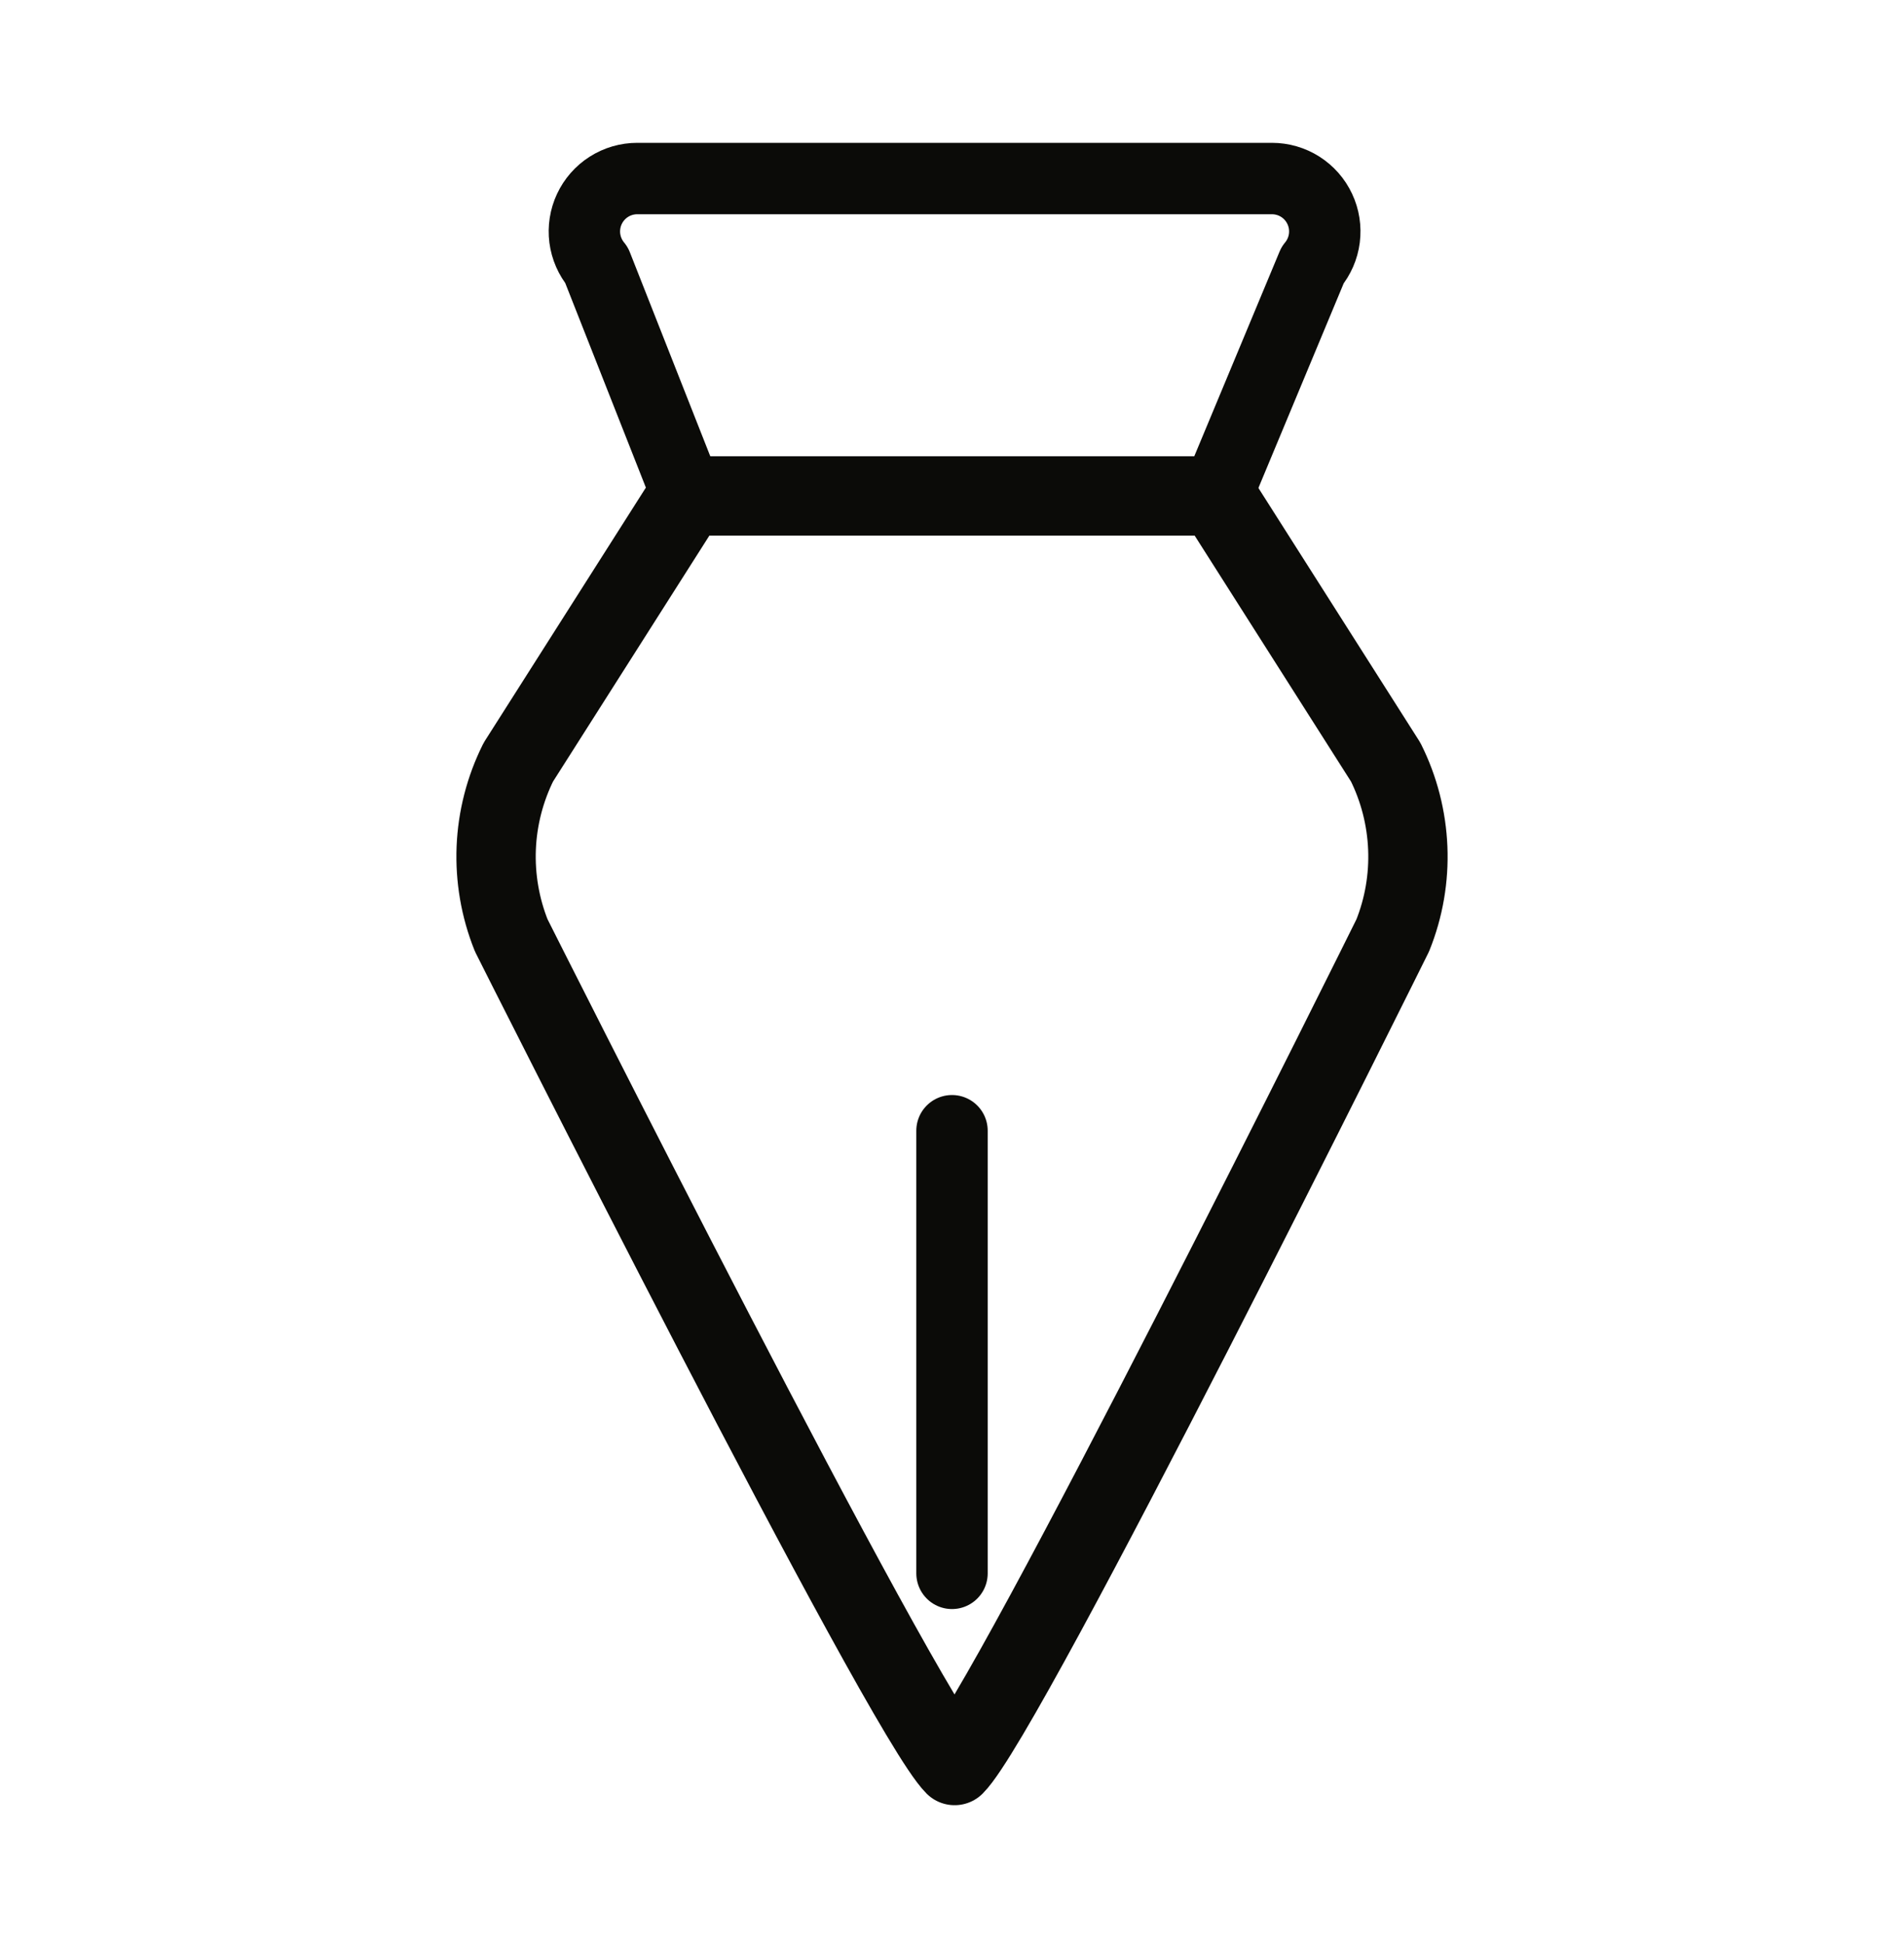
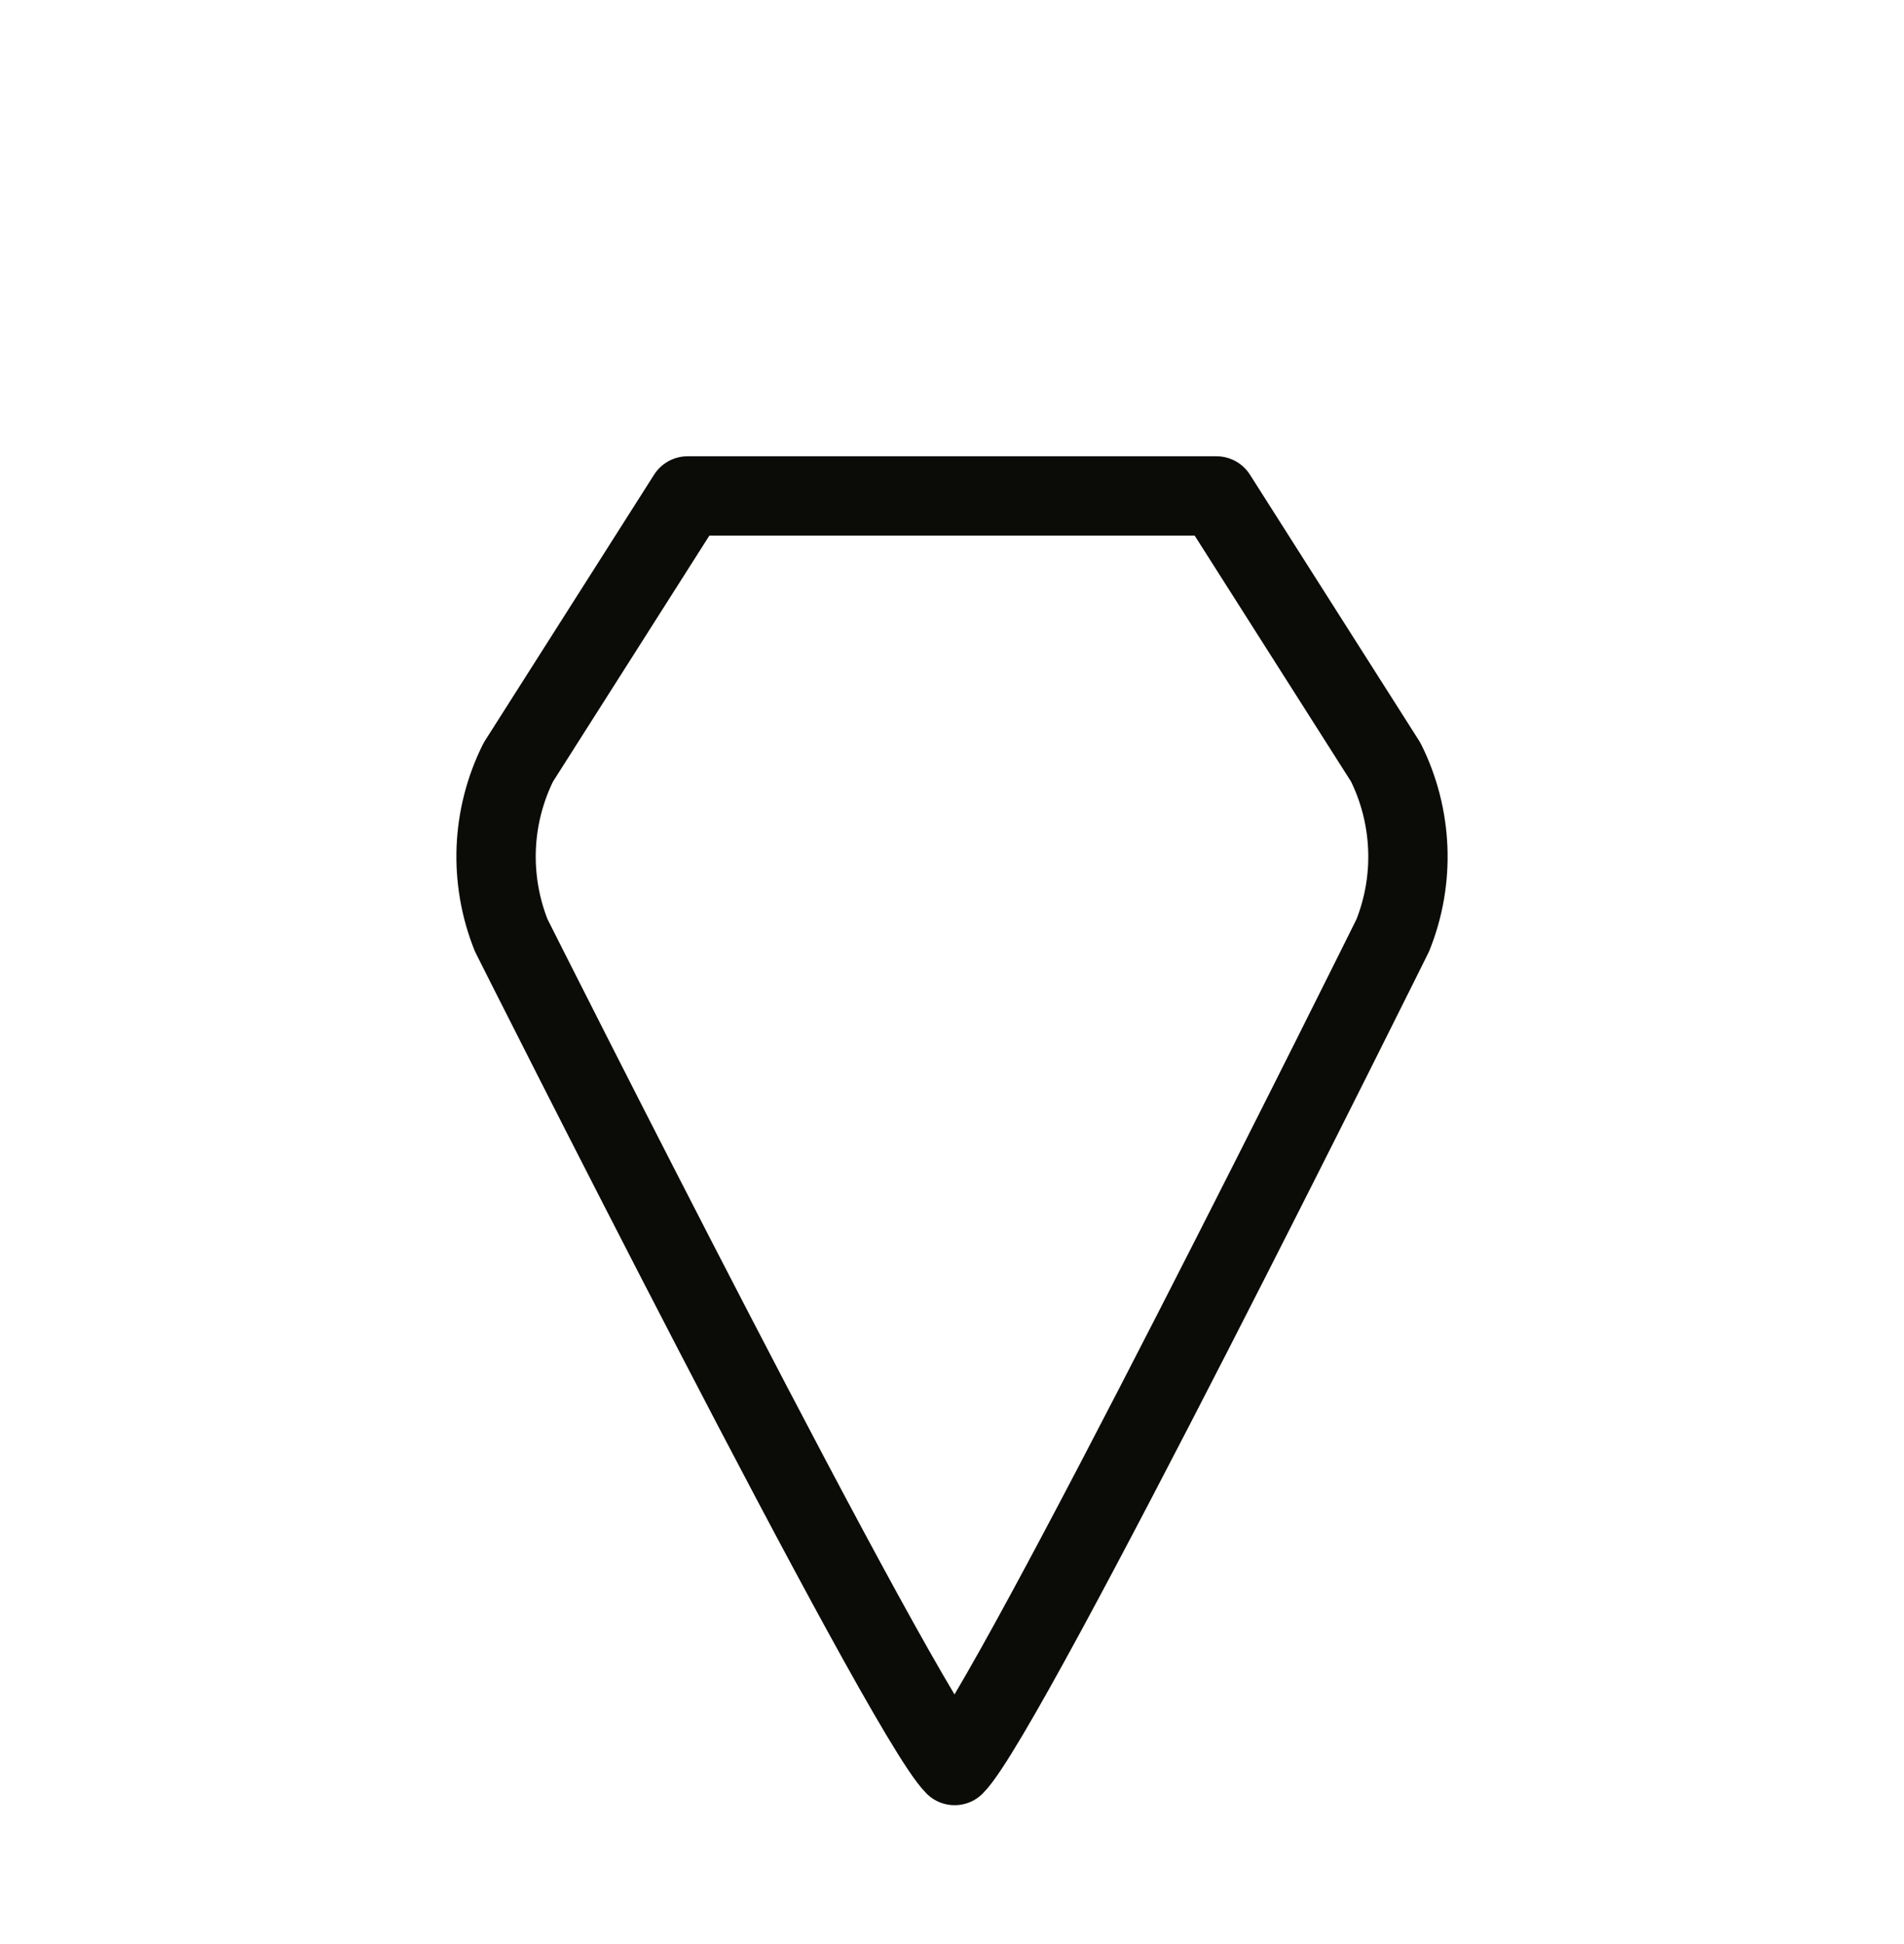
<svg xmlns="http://www.w3.org/2000/svg" width="48" height="49" viewBox="0 0 48 49" fill="none">
  <path d="M24.066 44.5C25.399 43.167 35.111 23.577 35.111 23.577C35.392 22.878 35.521 22.128 35.49 21.375C35.459 20.623 35.27 19.885 34.934 19.211L30.667 12.5H17.334L13.067 19.211C12.731 19.885 12.541 20.623 12.51 21.375C12.48 22.128 12.609 22.878 12.889 23.577C12.889 23.577 22.733 43.167 24.066 44.5Z" stroke="#0B0B08" stroke-width="2" stroke-linecap="round" stroke-linejoin="round" />
-   <path d="M24 39.656L24 28.5" stroke="#0B0B08" stroke-width="1.8" stroke-linecap="round" stroke-linejoin="round" />
-   <path d="M30.666 12.5H17.333L15.041 6.687C14.879 6.492 14.776 6.255 14.743 6.004C14.711 5.753 14.751 5.497 14.858 5.268C14.966 5.038 15.136 4.844 15.35 4.708C15.564 4.572 15.812 4.5 16.065 4.5H32.065C32.319 4.5 32.567 4.572 32.781 4.708C32.994 4.844 33.165 5.038 33.272 5.268C33.38 5.497 33.419 5.753 33.387 6.004C33.355 6.255 33.251 6.492 33.089 6.687L30.666 12.5Z" stroke="#0B0B08" stroke-width="1.8" stroke-linecap="round" stroke-linejoin="round" />
</svg>